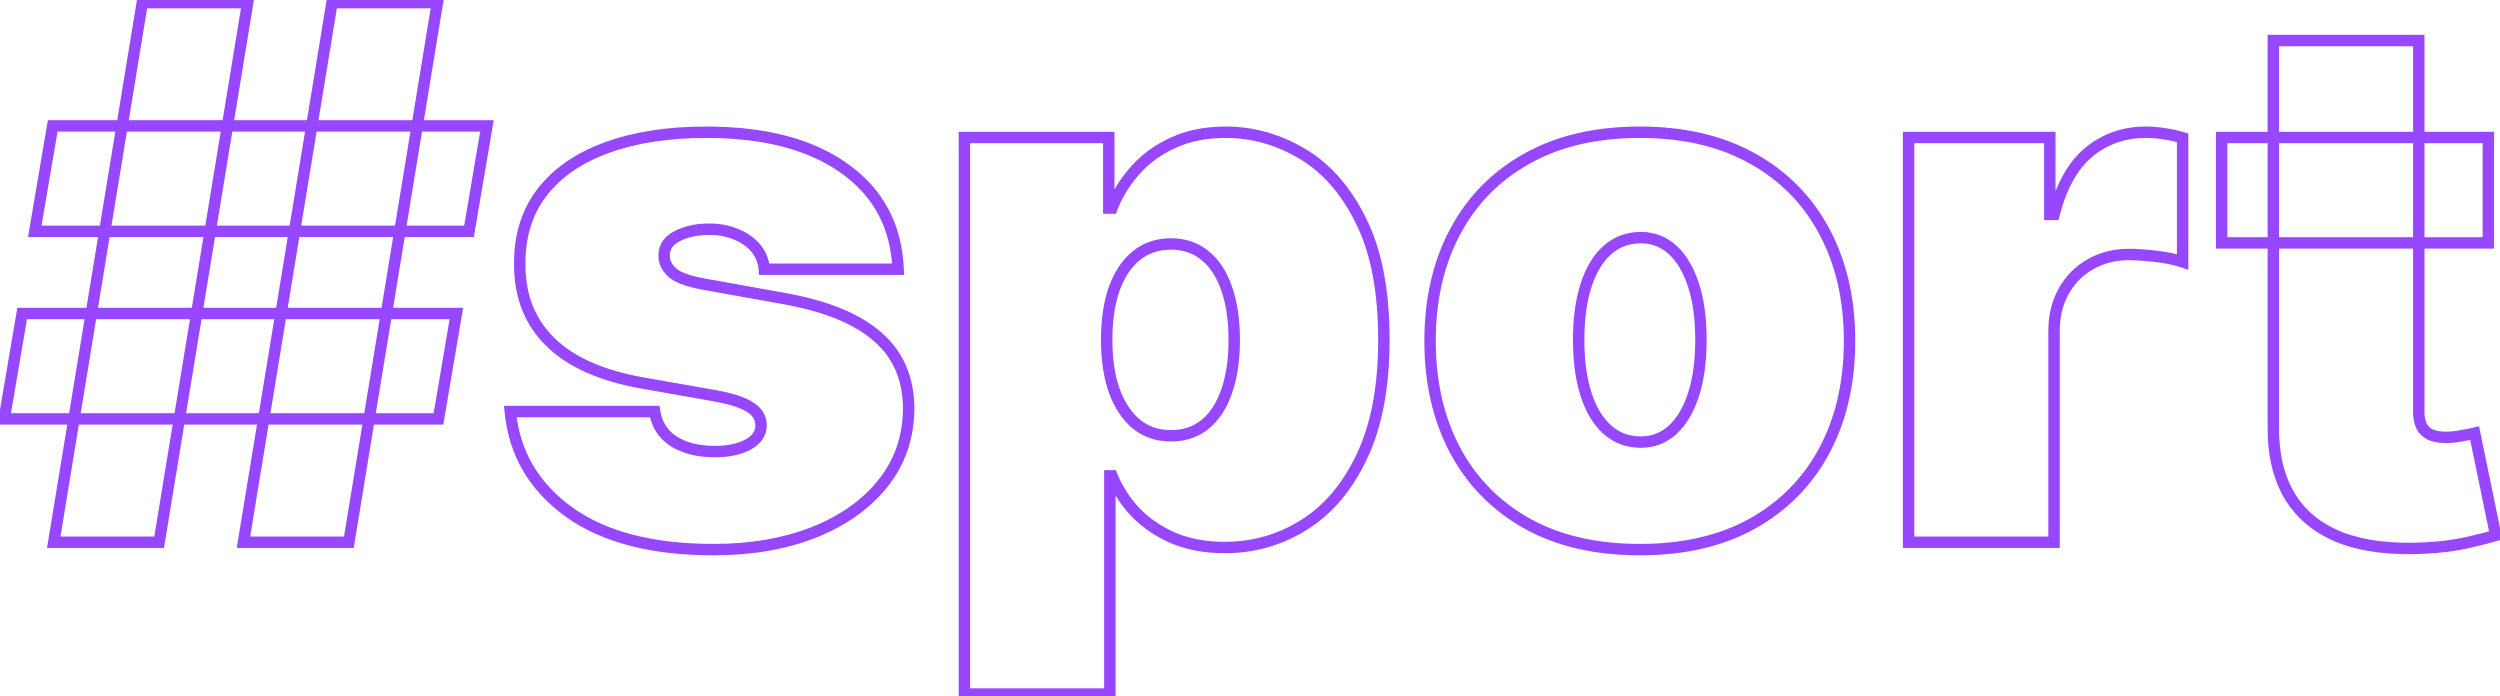
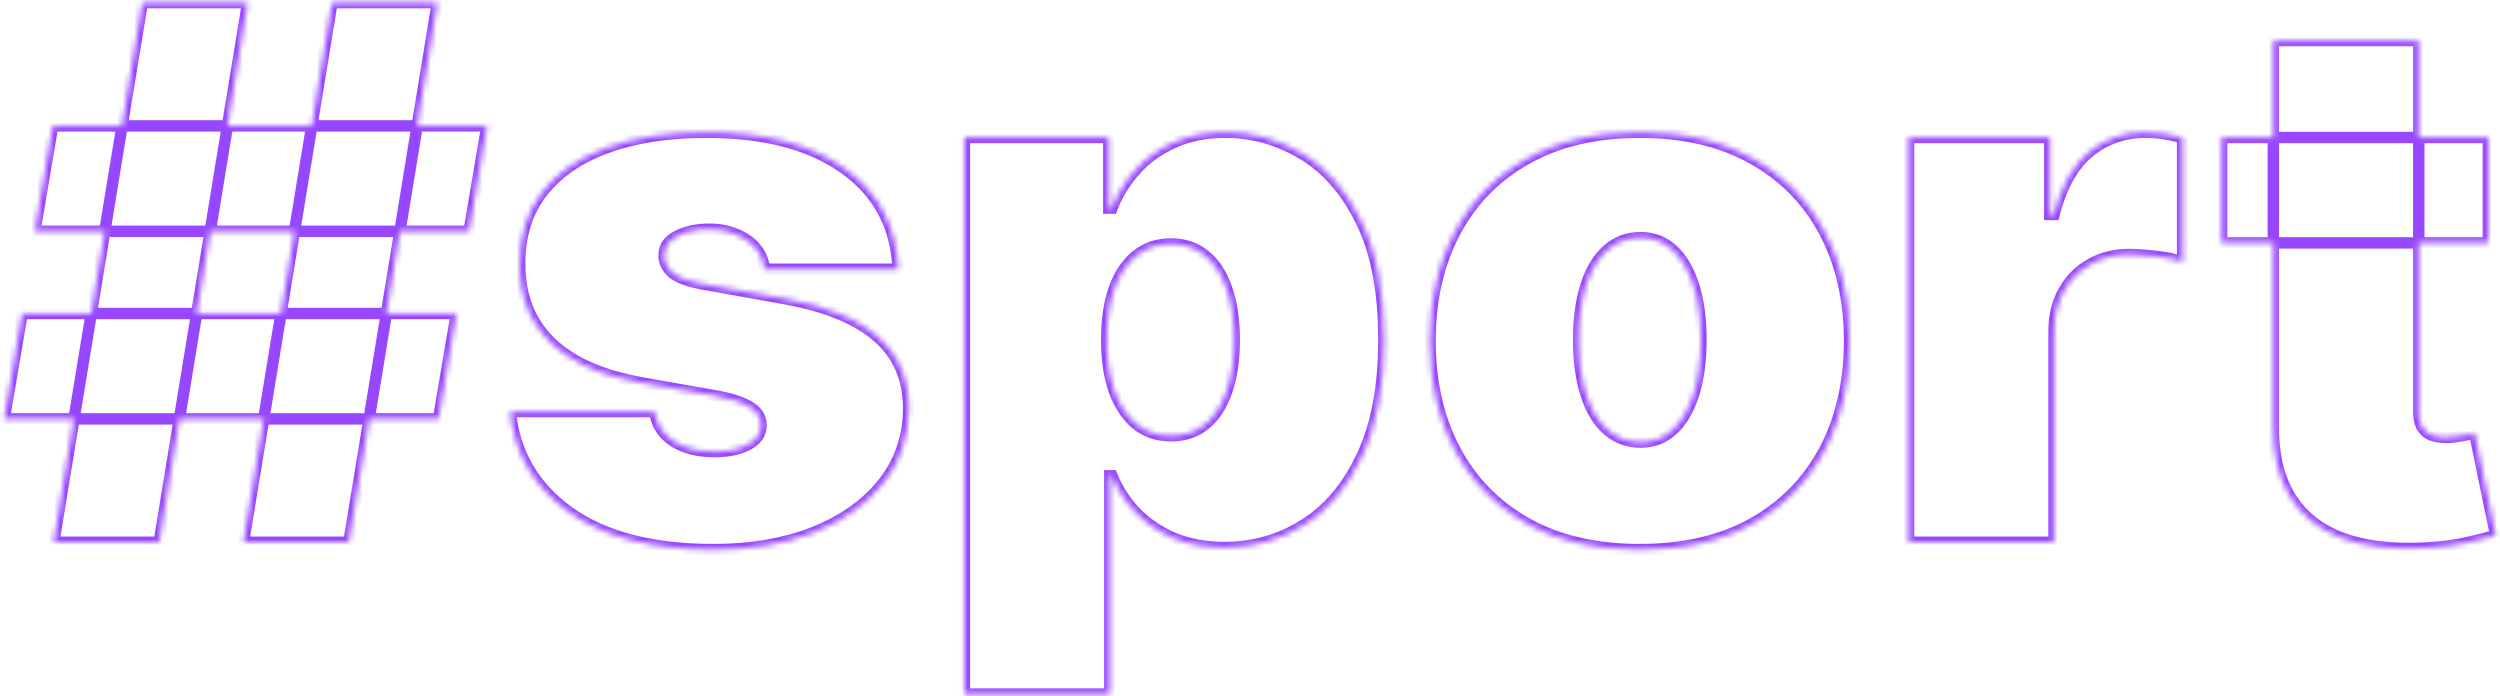
<svg xmlns="http://www.w3.org/2000/svg" width="438" height="122" viewBox="0 0 438 122" fill="none">
  <mask id="path-1-outside-1_2994_2701" maskUnits="userSpaceOnUse" x="-1" y="-1" width="440" height="124" fill="black">
-     <rect fill="white" x="-1" y="-1" width="440" height="124" />
    <path d="M42.656 95L58.168 0.455H76.633L61.122 95H42.656ZM0.739 73.395L3.878 54.929H79.957L76.818 73.395H0.739ZM9.418 95L24.929 0.455H43.395L27.884 95H9.418ZM6.094 40.526L9.233 22.06H85.312L82.173 40.526H6.094ZM157.353 47.173H133.901C133.778 45.727 133.27 44.48 132.377 43.434C131.485 42.388 130.331 41.587 128.915 41.033C127.53 40.449 125.991 40.156 124.299 40.156C122.114 40.156 120.236 40.556 118.667 41.356C117.097 42.157 116.328 43.295 116.358 44.773C116.328 45.819 116.774 46.789 117.697 47.681C118.651 48.574 120.482 49.266 123.191 49.758L137.594 52.344C144.857 53.667 150.259 55.898 153.798 59.038C157.368 62.146 159.168 66.316 159.199 71.548C159.168 76.596 157.66 80.981 154.675 84.705C151.721 88.398 147.673 91.261 142.534 93.292C137.425 95.292 131.593 96.293 125.037 96.293C114.204 96.293 105.725 94.077 99.6 89.645C93.507 85.213 90.106 79.365 89.398 72.102H114.696C115.035 74.349 116.143 76.088 118.02 77.319C119.928 78.519 122.329 79.119 125.222 79.119C127.561 79.119 129.484 78.719 130.993 77.919C132.531 77.119 133.316 75.98 133.347 74.503C133.316 73.149 132.639 72.072 131.316 71.271C130.023 70.471 127.992 69.825 125.222 69.332L112.665 67.117C105.433 65.855 100.016 63.454 96.415 59.915C92.814 56.376 91.029 51.821 91.06 46.25C91.029 41.326 92.322 37.156 94.938 33.739C97.585 30.292 101.355 27.676 106.248 25.891C111.172 24.076 117.005 23.168 123.745 23.168C133.993 23.168 142.072 25.291 147.981 29.538C153.921 33.785 157.045 39.664 157.353 47.173ZM168.963 121.591V24.091H194.261V36.463H194.815C195.739 34.062 197.093 31.862 198.878 29.861C200.663 27.83 202.879 26.215 205.526 25.014C208.172 23.783 211.25 23.168 214.759 23.168C219.437 23.168 223.884 24.414 228.1 26.907C232.347 29.4 235.794 33.324 238.441 38.679C241.119 44.034 242.457 50.99 242.457 59.545C242.457 67.732 241.18 74.518 238.626 79.904C236.102 85.29 232.717 89.306 228.469 91.953C224.253 94.6 219.621 95.923 214.574 95.923C211.25 95.923 208.28 95.385 205.664 94.308C203.079 93.2 200.863 91.707 199.016 89.829C197.201 87.921 195.8 85.767 194.815 83.367H194.446V121.591H168.963ZM193.892 59.545C193.892 62.992 194.338 65.978 195.231 68.501C196.154 70.994 197.447 72.933 199.109 74.318C200.801 75.672 202.817 76.349 205.156 76.349C207.495 76.349 209.48 75.688 211.112 74.364C212.773 73.01 214.035 71.087 214.897 68.594C215.79 66.07 216.236 63.054 216.236 59.545C216.236 56.037 215.79 53.036 214.897 50.543C214.035 48.02 212.773 46.096 211.112 44.773C209.48 43.419 207.495 42.742 205.156 42.742C202.817 42.742 200.801 43.419 199.109 44.773C197.447 46.096 196.154 48.02 195.231 50.543C194.338 53.036 193.892 56.037 193.892 59.545ZM287.295 96.293C279.601 96.293 273.015 94.769 267.536 91.722C262.058 88.645 257.857 84.367 254.933 78.888C252.01 73.379 250.548 66.993 250.548 59.73C250.548 52.467 252.01 46.096 254.933 40.618C257.857 35.109 262.058 30.831 267.536 27.784C273.015 24.706 279.601 23.168 287.295 23.168C294.989 23.168 301.575 24.706 307.053 27.784C312.532 30.831 316.733 35.109 319.656 40.618C322.58 46.096 324.042 52.467 324.042 59.73C324.042 66.993 322.58 73.379 319.656 78.888C316.733 84.367 312.532 88.645 307.053 91.722C301.575 94.769 294.989 96.293 287.295 96.293ZM287.48 77.457C289.634 77.457 291.496 76.734 293.066 75.288C294.635 73.841 295.851 71.779 296.713 69.102C297.574 66.424 298.005 63.239 298.005 59.545C298.005 55.822 297.574 52.636 296.713 49.989C295.851 47.312 294.635 45.25 293.066 43.803C291.496 42.357 289.634 41.633 287.48 41.633C285.202 41.633 283.248 42.357 281.617 43.803C279.985 45.25 278.739 47.312 277.877 49.989C277.016 52.636 276.585 55.822 276.585 59.545C276.585 63.239 277.016 66.424 277.877 69.102C278.739 71.779 279.985 73.841 281.617 75.288C283.248 76.734 285.202 77.457 287.48 77.457ZM334.383 95V24.091H359.127V37.571H359.866C361.159 32.585 363.205 28.938 366.006 26.63C368.837 24.322 372.146 23.168 375.931 23.168C377.039 23.168 378.132 23.26 379.209 23.445C380.317 23.599 381.379 23.829 382.394 24.137V45.881C381.133 45.45 379.578 45.127 377.732 44.911C375.885 44.696 374.3 44.588 372.977 44.588C370.484 44.588 368.237 45.157 366.237 46.296C364.267 47.404 362.713 48.974 361.574 51.005C360.435 53.005 359.866 55.36 359.866 58.068V95H334.383ZM435.957 24.091V42.557H389.238V24.091H435.957ZM398.287 7.102H423.77V72.195C423.77 73.18 423.939 74.01 424.277 74.688C424.616 75.334 425.139 75.826 425.847 76.165C426.555 76.472 427.463 76.626 428.571 76.626C429.34 76.626 430.233 76.534 431.248 76.349C432.295 76.165 433.064 76.011 433.556 75.888L437.25 93.8C436.111 94.138 434.48 94.554 432.356 95.046C430.263 95.539 427.77 95.862 424.877 96.016C419.03 96.323 414.121 95.723 410.151 94.215C406.181 92.676 403.195 90.26 401.195 86.967C399.194 83.674 398.225 79.55 398.287 74.595V7.102Z" />
  </mask>
  <path d="M42.656 95L41.669 94.838L41.479 96H42.656V95ZM58.168 0.455V-0.545H57.318L57.181 0.293L58.168 0.455ZM76.633 0.455L77.62 0.616L77.811 -0.545H76.633V0.455ZM61.122 95V96H61.971L62.109 95.162L61.122 95ZM0.739 73.395L-0.247 73.227L-0.446 74.395H0.739V73.395ZM3.878 54.929V53.929H3.033L2.892 54.761L3.878 54.929ZM79.957 54.929L80.943 55.097L81.142 53.929H79.957V54.929ZM76.818 73.395V74.395H77.662L77.804 73.562L76.818 73.395ZM9.418 95L8.431 94.838L8.24 96H9.418V95ZM24.929 0.455V-0.545H24.08L23.942 0.293L24.929 0.455ZM43.395 0.455L44.382 0.616L44.572 -0.545H43.395V0.455ZM27.884 95V96H28.733L28.87 95.162L27.884 95ZM6.094 40.526L5.108 40.358L4.909 41.526H6.094V40.526ZM9.233 22.06V21.06H8.389L8.247 21.892L9.233 22.06ZM85.312 22.06L86.298 22.227L86.497 21.06H85.312V22.06ZM82.173 40.526V41.526H83.018L83.159 40.693L82.173 40.526ZM43.643 95.162L59.154 0.616L57.181 0.293L41.669 94.838L43.643 95.162ZM58.168 1.455H76.633V-0.545H58.168V1.455ZM75.647 0.293L60.135 94.838L62.109 95.162L77.62 0.616L75.647 0.293ZM61.122 94H42.656V96H61.122V94ZM1.724 73.562L4.864 55.097L2.892 54.761L-0.247 73.227L1.724 73.562ZM3.878 55.929H79.957V53.929H3.878V55.929ZM78.972 54.761L75.832 73.227L77.804 73.562L80.943 55.097L78.972 54.761ZM76.818 72.395H0.739V74.395H76.818V72.395ZM10.404 95.162L25.916 0.616L23.942 0.293L8.431 94.838L10.404 95.162ZM24.929 1.455H43.395V-0.545H24.929V1.455ZM42.408 0.293L26.897 94.838L28.87 95.162L44.382 0.616L42.408 0.293ZM27.884 94H9.418V96H27.884V94ZM7.08 40.693L10.219 22.227L8.247 21.892L5.108 40.358L7.08 40.693ZM9.233 23.06H85.312V21.06H9.233V23.06ZM84.327 21.892L81.187 40.358L83.159 40.693L86.298 22.227L84.327 21.892ZM82.173 39.526H6.094V41.526H82.173V39.526ZM157.353 47.173V48.173H158.394L158.352 47.132L157.353 47.173ZM133.901 47.173L132.905 47.258L132.982 48.173H133.901V47.173ZM132.377 43.434L133.138 42.785L132.377 43.434ZM128.915 41.033L128.526 41.955L128.538 41.96L128.551 41.965L128.915 41.033ZM118.667 41.356L118.212 40.466V40.466L118.667 41.356ZM116.358 44.773L117.358 44.802L117.359 44.777L117.358 44.752L116.358 44.773ZM117.697 47.681L117.002 48.4L117.008 48.406L117.014 48.411L117.697 47.681ZM123.191 49.758L123.012 50.742L123.014 50.743L123.191 49.758ZM137.594 52.344L137.773 51.36L137.771 51.359L137.594 52.344ZM153.798 59.038L153.134 59.786L153.141 59.792L153.798 59.038ZM159.199 71.548L160.199 71.554L160.199 71.542L159.199 71.548ZM154.675 84.705L153.895 84.08L153.894 84.081L154.675 84.705ZM142.534 93.292L142.898 94.223L142.901 94.222L142.534 93.292ZM99.6 89.645L99.012 90.454L99.014 90.455L99.6 89.645ZM89.398 72.102V71.102H88.296L88.403 72.199L89.398 72.102ZM114.696 72.102L115.685 71.953L115.557 71.102H114.696V72.102ZM118.02 77.319L117.472 78.155L117.48 78.16L117.488 78.165L118.02 77.319ZM130.993 77.919L130.531 77.032L130.524 77.036L130.993 77.919ZM133.347 74.503L134.347 74.524L134.347 74.502L134.347 74.48L133.347 74.503ZM131.316 71.271L130.789 72.122L130.798 72.127L131.316 71.271ZM125.222 69.332L125.397 68.348L125.396 68.348L125.222 69.332ZM112.665 67.117L112.839 66.132L112.837 66.131L112.665 67.117ZM96.415 59.915L97.116 59.202V59.202L96.415 59.915ZM91.06 46.25L92.06 46.255L92.06 46.244L91.06 46.25ZM94.938 33.739L94.145 33.13L94.144 33.131L94.938 33.739ZM106.248 25.891L106.591 26.831L106.594 26.83L106.248 25.891ZM147.981 29.538L147.398 30.35L147.4 30.352L147.981 29.538ZM157.353 46.173H133.901V48.173H157.353V46.173ZM134.897 47.089C134.758 45.446 134.174 43.999 133.138 42.785L131.617 44.083C132.366 44.961 132.798 46.007 132.905 47.258L134.897 47.089ZM133.138 42.785C132.128 41.6 130.832 40.71 129.28 40.102L128.551 41.965C129.83 42.465 130.842 43.175 131.617 44.083L133.138 42.785ZM129.304 40.112C127.781 39.469 126.108 39.156 124.299 39.156V41.156C125.875 41.156 127.279 41.428 128.526 41.955L129.304 40.112ZM124.299 39.156C121.993 39.156 119.952 39.579 118.212 40.466L119.121 42.247C120.52 41.534 122.234 41.156 124.299 41.156V39.156ZM118.212 40.466C117.318 40.921 116.586 41.507 116.084 42.251C115.574 43.005 115.339 43.865 115.359 44.794L117.358 44.752C117.347 44.203 117.481 43.756 117.741 43.371C118.008 42.976 118.445 42.592 119.121 42.247L118.212 40.466ZM115.359 44.743C115.318 46.133 115.926 47.36 117.002 48.4L118.392 46.962C117.622 46.217 117.337 45.505 117.358 44.802L115.359 44.743ZM117.014 48.411C118.195 49.517 120.282 50.246 123.012 50.742L123.37 48.775C120.682 48.286 119.107 47.631 118.38 46.951L117.014 48.411ZM123.014 50.743L137.417 53.328L137.771 51.359L123.367 48.774L123.014 50.743ZM137.415 53.328C144.59 54.635 149.788 56.818 153.134 59.786L154.462 58.289C150.729 54.979 145.124 52.699 137.773 51.36L137.415 53.328ZM153.141 59.792C156.47 62.691 158.17 66.576 158.199 71.554L160.199 71.542C160.167 66.057 158.266 61.602 154.455 58.283L153.141 59.792ZM158.199 71.542C158.17 76.378 156.731 80.542 153.895 84.08L155.455 85.331C158.59 81.42 160.167 76.813 160.199 71.554L158.199 71.542ZM153.894 84.081C151.066 87.616 147.171 90.384 142.166 92.362L142.901 94.222C148.175 92.138 152.375 89.18 155.456 85.33L153.894 84.081ZM142.169 92.361C137.197 94.308 131.492 95.293 125.037 95.293V97.293C131.694 97.293 137.653 96.277 142.898 94.223L142.169 92.361ZM125.037 95.293C114.327 95.293 106.081 93.1 100.187 88.835L99.014 90.455C105.369 95.053 114.081 97.293 125.037 97.293V95.293ZM100.189 88.836C94.318 84.566 91.073 78.974 90.393 72.005L88.403 72.199C89.139 79.757 92.696 85.86 99.012 90.454L100.189 88.836ZM89.398 73.102H114.696V71.102H89.398V73.102ZM113.708 72.251C114.088 74.775 115.353 76.766 117.472 78.155L118.569 76.483C116.932 75.41 115.982 73.922 115.685 71.953L113.708 72.251ZM117.488 78.165C119.595 79.491 122.193 80.119 125.222 80.119V78.119C122.465 78.119 120.262 77.548 118.553 76.472L117.488 78.165ZM125.222 80.119C127.667 80.119 129.765 79.702 131.461 78.802L130.524 77.036C129.204 77.736 127.455 78.119 125.222 78.119V80.119ZM131.454 78.806C133.249 77.873 134.307 76.437 134.347 74.524L132.347 74.482C132.325 75.523 131.813 76.365 130.531 77.032L131.454 78.806ZM134.347 74.48C134.307 72.731 133.4 71.363 131.833 70.416L130.798 72.127C131.878 72.78 132.325 73.567 132.347 74.526L134.347 74.48ZM131.842 70.421C130.386 69.52 128.204 68.847 125.397 68.348L125.047 70.317C127.78 70.803 129.66 71.423 130.789 72.122L131.842 70.421ZM125.396 68.348L112.839 66.132L112.491 68.101L125.048 70.317L125.396 68.348ZM112.837 66.131C105.718 64.889 100.52 62.547 97.116 59.202L95.714 60.628C99.512 64.361 105.147 66.82 112.493 68.102L112.837 66.131ZM97.116 59.202C93.729 55.872 92.031 51.587 92.06 46.255L90.06 46.245C90.028 52.054 91.9 56.879 95.714 60.628L97.116 59.202ZM92.06 46.244C92.03 41.508 93.27 37.562 95.732 34.347L94.144 33.131C91.374 36.749 90.028 41.144 90.06 46.256L92.06 46.244ZM95.731 34.348C98.241 31.08 101.84 28.564 106.591 26.831L105.906 24.952C100.869 26.789 96.928 29.505 94.145 33.13L95.731 34.348ZM106.594 26.83C111.381 25.064 117.091 24.168 123.745 24.168V22.168C116.918 22.168 110.964 23.087 105.902 24.953L106.594 26.83ZM123.745 24.168C133.867 24.168 141.715 26.266 147.398 30.35L148.565 28.726C142.429 24.316 134.12 22.168 123.745 22.168V24.168ZM147.4 30.352C153.08 34.414 156.058 40.002 156.353 47.214L158.352 47.132C158.032 39.325 154.762 33.157 148.563 28.725L147.4 30.352ZM168.963 121.591H167.963V122.591H168.963V121.591ZM168.963 24.091V23.091H167.963V24.091H168.963ZM194.261 24.091H195.261V23.091H194.261V24.091ZM194.261 36.463H193.261V37.463H194.261V36.463ZM194.815 36.463V37.463H195.502L195.749 36.822L194.815 36.463ZM198.878 29.861L199.624 30.527L199.629 30.522L198.878 29.861ZM205.526 25.014L205.939 25.925L205.947 25.921L205.526 25.014ZM228.1 26.907L227.591 27.768L227.594 27.769L228.1 26.907ZM238.441 38.679L237.545 39.122L237.547 39.126L238.441 38.679ZM238.626 79.904L237.722 79.476L237.72 79.48L238.626 79.904ZM228.469 91.953L227.941 91.104L227.938 91.106L228.469 91.953ZM205.664 94.308L205.27 95.227L205.277 95.23L205.283 95.232L205.664 94.308ZM199.016 89.829L198.292 90.519L198.298 90.525L198.303 90.531L199.016 89.829ZM194.815 83.367L195.741 82.987L195.486 82.367H194.815V83.367ZM194.446 83.367V82.367H193.446V83.367H194.446ZM194.446 121.591V122.591H195.446V121.591H194.446ZM195.231 68.501L194.288 68.835L194.291 68.842L194.293 68.849L195.231 68.501ZM199.109 74.318L198.468 75.086L198.476 75.093L198.484 75.099L199.109 74.318ZM211.112 74.364L211.742 75.141L211.743 75.14L211.112 74.364ZM214.897 68.594L213.954 68.26L213.952 68.267L214.897 68.594ZM214.897 50.543L213.951 50.867L213.953 50.873L213.956 50.88L214.897 50.543ZM211.112 44.773L210.473 45.542L210.481 45.549L210.489 45.555L211.112 44.773ZM199.109 44.773L199.732 45.555L199.733 45.554L199.109 44.773ZM195.231 50.543L194.292 50.2L194.289 50.206L195.231 50.543ZM169.963 121.591V24.091H167.963V121.591H169.963ZM168.963 25.091H194.261V23.091H168.963V25.091ZM193.261 24.091V36.463H195.261V24.091H193.261ZM194.261 37.463H194.815V35.463H194.261V37.463ZM195.749 36.822C196.627 34.539 197.916 32.441 199.624 30.527L198.132 29.196C196.27 31.282 194.85 33.586 193.882 36.104L195.749 36.822ZM199.629 30.522C201.314 28.605 203.411 27.071 205.939 25.925L205.113 24.104C202.346 25.358 200.012 27.056 198.127 29.201L199.629 30.522ZM205.947 25.921C208.438 24.762 211.367 24.168 214.759 24.168V22.168C211.133 22.168 207.907 22.804 205.104 24.108L205.947 25.921ZM214.759 24.168C219.249 24.168 223.521 25.361 227.591 27.768L228.609 26.046C224.246 23.467 219.624 22.168 214.759 22.168V24.168ZM227.594 27.769C231.64 30.144 234.966 33.904 237.545 39.122L239.338 38.236C236.623 32.743 233.055 28.655 228.606 26.044L227.594 27.769ZM237.547 39.126C240.131 44.296 241.457 51.083 241.457 59.545H243.457C243.457 50.896 242.106 43.772 239.335 38.232L237.547 39.126ZM241.457 59.545C241.457 67.636 240.194 74.264 237.722 79.476L239.529 80.333C242.166 74.773 243.457 67.828 243.457 59.545H241.457ZM237.72 79.48C235.263 84.724 231.995 88.578 227.941 91.104L228.998 92.802C233.438 90.035 236.941 85.856 239.531 80.328L237.72 79.48ZM227.938 91.106C223.883 93.651 219.436 94.923 214.574 94.923V96.923C219.807 96.923 224.623 95.548 229.001 92.8L227.938 91.106ZM214.574 94.923C211.358 94.923 208.521 94.402 206.045 93.383L205.283 95.232C208.039 96.367 211.142 96.923 214.574 96.923V94.923ZM206.058 93.388C203.584 92.328 201.479 90.907 199.729 89.128L198.303 90.531C200.247 92.507 202.574 94.071 205.27 95.227L206.058 93.388ZM199.741 89.14C198.009 87.321 196.678 85.271 195.741 82.987L193.89 83.746C194.923 86.263 196.392 88.522 198.292 90.519L199.741 89.14ZM194.815 82.367H194.446V84.367H194.815V82.367ZM193.446 83.367V121.591H195.446V83.367H193.446ZM194.446 120.591H168.963V122.591H194.446V120.591ZM192.892 59.545C192.892 63.075 193.349 66.178 194.288 68.835L196.174 68.168C195.328 65.777 194.892 62.91 194.892 59.545H192.892ZM194.293 68.849C195.263 71.468 196.645 73.567 198.468 75.086L199.749 73.55C198.249 72.3 197.045 70.52 196.169 68.154L194.293 68.849ZM198.484 75.099C200.368 76.607 202.609 77.349 205.156 77.349V75.349C203.025 75.349 201.234 74.738 199.733 73.537L198.484 75.099ZM205.156 77.349C207.697 77.349 209.912 76.625 211.742 75.141L210.481 73.588C209.049 74.75 207.294 75.349 205.156 75.349V77.349ZM211.743 75.14C213.579 73.644 214.934 71.549 215.842 68.921L213.952 68.267C213.137 70.625 211.968 72.377 210.48 73.589L211.743 75.14ZM215.84 68.927C216.78 66.269 217.236 63.134 217.236 59.545H215.236C215.236 62.974 214.799 65.871 213.954 68.26L215.84 68.927ZM217.236 59.545C217.236 55.957 216.78 52.836 215.839 50.206L213.956 50.88C214.799 53.236 215.236 56.117 215.236 59.545H217.236ZM215.843 50.22C214.936 47.562 213.58 45.46 211.734 43.99L210.489 45.555C211.967 46.732 213.135 48.478 213.951 50.867L215.843 50.22ZM211.75 44.003C209.921 42.484 207.703 41.742 205.156 41.742V43.742C207.288 43.742 209.04 44.353 210.473 45.542L211.75 44.003ZM205.156 41.742C202.609 41.742 200.368 42.484 198.484 43.992L199.733 45.554C201.234 44.353 203.025 43.742 205.156 43.742V41.742ZM198.486 43.99C196.647 45.455 195.262 47.549 194.292 50.2L196.17 50.887C197.047 48.49 198.247 46.737 199.732 45.555L198.486 43.99ZM194.289 50.206C193.348 52.836 192.892 55.957 192.892 59.545H194.892C194.892 56.117 195.329 53.236 196.172 50.88L194.289 50.206ZM267.536 91.722L267.047 92.594L267.05 92.596L267.536 91.722ZM254.933 78.888L254.05 79.357L254.051 79.359L254.933 78.888ZM254.933 40.618L255.816 41.089L255.817 41.087L254.933 40.618ZM267.536 27.784L268.022 28.658L268.026 28.656L267.536 27.784ZM307.053 27.784L306.564 28.656L306.567 28.658L307.053 27.784ZM319.656 40.618L318.773 41.087L318.774 41.089L319.656 40.618ZM319.656 78.888L320.539 79.359L320.54 79.357L319.656 78.888ZM307.053 91.722L307.54 92.596L307.543 92.594L307.053 91.722ZM293.066 75.288L293.743 76.023L293.066 75.288ZM296.713 69.102L297.664 69.408L296.713 69.102ZM296.713 49.989L295.761 50.296L295.762 50.299L296.713 49.989ZM293.066 43.803L293.743 43.068L293.066 43.803ZM277.877 49.989L278.828 50.299L278.829 50.296L277.877 49.989ZM277.877 69.102L278.829 68.795L277.877 69.102ZM287.295 95.293C279.733 95.293 273.322 93.796 268.022 90.848L267.05 92.596C272.707 95.743 279.469 97.293 287.295 97.293V95.293ZM268.026 90.85C262.712 87.865 258.648 83.725 255.816 78.418L254.051 79.359C257.066 85.008 261.404 89.424 267.047 92.594L268.026 90.85ZM255.817 78.42C252.981 73.077 251.548 66.857 251.548 59.73H249.548C249.548 67.13 251.038 73.682 254.05 79.357L255.817 78.42ZM251.548 59.73C251.548 52.603 252.981 46.399 255.816 41.089L254.051 40.147C251.038 45.793 249.548 52.331 249.548 59.73H251.548ZM255.817 41.087C258.649 35.749 262.712 31.611 268.022 28.658L267.05 26.91C261.404 30.05 257.065 34.469 254.05 40.149L255.817 41.087ZM268.026 28.656C273.325 25.679 279.734 24.168 287.295 24.168V22.168C279.467 22.168 272.704 23.734 267.047 26.912L268.026 28.656ZM287.295 24.168C294.856 24.168 301.265 25.679 306.564 28.656L307.543 26.912C301.885 23.734 295.122 22.168 287.295 22.168V24.168ZM306.567 28.658C311.878 31.611 315.94 35.749 318.773 41.087L320.54 40.149C317.525 34.469 313.186 30.05 307.54 26.91L306.567 28.658ZM318.774 41.089C321.608 46.399 323.042 52.603 323.042 59.73H325.042C325.042 52.331 323.552 45.793 320.539 40.147L318.774 41.089ZM323.042 59.73C323.042 66.857 321.609 73.077 318.773 78.42L320.54 79.357C323.552 73.682 325.042 67.13 325.042 59.73H323.042ZM318.774 78.418C315.941 83.725 311.878 87.865 306.564 90.85L307.543 92.594C313.186 89.424 317.524 85.008 320.539 79.359L318.774 78.418ZM306.567 90.848C301.268 93.796 294.857 95.293 287.295 95.293V97.293C295.121 97.293 301.882 95.743 307.54 92.596L306.567 90.848ZM287.48 78.457C289.882 78.457 291.987 77.641 293.743 76.023L292.388 74.552C291.005 75.827 289.385 76.457 287.48 76.457V78.457ZM293.743 76.023C295.474 74.428 296.766 72.199 297.664 69.408L295.761 68.795C294.935 71.359 293.796 73.254 292.388 74.552L293.743 76.023ZM297.664 69.408C298.566 66.606 299.005 63.312 299.005 59.545H297.005C297.005 63.165 296.582 66.242 295.761 68.795L297.664 69.408ZM299.005 59.545C299.005 55.749 298.567 52.454 297.663 49.68L295.762 50.299C296.582 52.818 297.005 55.893 297.005 59.545H299.005ZM297.664 49.683C296.766 46.892 295.474 44.663 293.743 43.068L292.388 44.539C293.796 45.837 294.935 47.732 295.761 50.296L297.664 49.683ZM293.743 43.068C291.987 41.45 289.882 40.633 287.48 40.633V42.633C289.385 42.633 291.005 43.264 292.388 44.539L293.743 43.068ZM287.48 40.633C284.97 40.633 282.776 41.439 280.953 43.055L282.28 44.551C283.72 43.275 285.435 42.633 287.48 42.633V40.633ZM280.953 43.055C279.155 44.65 277.826 46.883 276.925 49.683L278.829 50.296C279.652 47.74 280.816 45.849 282.28 44.551L280.953 43.055ZM276.926 49.68C276.023 52.454 275.585 55.749 275.585 59.545H277.585C277.585 55.893 278.008 52.818 278.828 50.299L276.926 49.68ZM275.585 59.545C275.585 63.312 276.024 66.606 276.925 69.408L278.829 68.795C278.008 66.242 277.585 63.165 277.585 59.545H275.585ZM276.925 69.408C277.826 72.207 279.155 74.441 280.953 76.036L282.28 74.54C280.816 73.242 279.652 71.351 278.829 68.795L276.925 69.408ZM280.953 76.036C282.776 77.652 284.97 78.457 287.48 78.457V76.457C285.435 76.457 283.72 75.816 282.28 74.54L280.953 76.036ZM334.383 95H333.383V96H334.383V95ZM334.383 24.091V23.091H333.383V24.091H334.383ZM359.127 24.091H360.127V23.091H359.127V24.091ZM359.127 37.571H358.127V38.571H359.127V37.571ZM359.866 37.571V38.571H360.64L360.834 37.822L359.866 37.571ZM366.006 26.63L365.374 25.855L365.37 25.858L366.006 26.63ZM379.209 23.445L379.04 24.43L379.056 24.433L379.071 24.435L379.209 23.445ZM382.394 24.137H383.394V23.395L382.684 23.18L382.394 24.137ZM382.394 45.881L382.071 46.827L383.394 47.279V45.881H382.394ZM377.732 44.911L377.848 43.918L377.732 44.911ZM366.237 46.296L366.727 47.168L366.731 47.165L366.237 46.296ZM361.574 51.005L362.443 51.5L362.446 51.494L361.574 51.005ZM359.866 95V96H360.866V95H359.866ZM335.383 95V24.091H333.383V95H335.383ZM334.383 25.091H359.127V23.091H334.383V25.091ZM358.127 24.091V37.571H360.127V24.091H358.127ZM359.127 38.571H359.866V36.571H359.127V38.571ZM360.834 37.822C362.095 32.958 364.06 29.53 366.642 27.402L365.37 25.858C362.351 28.346 360.222 32.213 358.898 37.32L360.834 37.822ZM366.638 27.405C369.284 25.248 372.367 24.168 375.931 24.168V22.168C371.925 22.168 368.391 23.396 365.374 25.855L366.638 27.405ZM375.931 24.168C376.983 24.168 378.019 24.255 379.04 24.43L379.378 22.459C378.244 22.265 377.095 22.168 375.931 22.168V24.168ZM379.071 24.435C380.131 24.582 381.141 24.802 382.104 25.094L382.684 23.18C381.616 22.856 380.503 22.615 379.347 22.454L379.071 24.435ZM381.394 24.137V45.881H383.394V24.137H381.394ZM382.717 44.934C381.368 44.474 379.739 44.139 377.848 43.918L377.616 45.904C379.417 46.115 380.897 46.426 382.071 46.827L382.717 44.934ZM377.848 43.918C375.977 43.7 374.351 43.588 372.977 43.588V45.588C374.249 45.588 375.794 45.692 377.616 45.904L377.848 43.918ZM372.977 43.588C370.325 43.588 367.906 44.196 365.742 45.427L366.731 47.165C368.569 46.119 370.642 45.588 372.977 45.588V43.588ZM365.746 45.425C363.612 46.625 361.927 48.33 360.702 50.516L362.446 51.494C363.498 49.618 364.922 48.183 366.727 47.168L365.746 45.425ZM360.705 50.51C359.466 52.686 358.866 55.217 358.866 58.068H360.866C360.866 55.502 361.404 53.325 362.443 51.5L360.705 50.51ZM358.866 58.068V95H360.866V58.068H358.866ZM359.866 94H334.383V96H359.866V94ZM435.957 24.091H436.957V23.091H435.957V24.091ZM435.957 42.557V43.557H436.957V42.557H435.957ZM389.238 42.557H388.238V43.557H389.238V42.557ZM389.238 24.091V23.091H388.238V24.091H389.238ZM398.287 7.102V6.102H397.287V7.102H398.287ZM423.77 7.102H424.77V6.102H423.77V7.102ZM424.277 74.688L423.383 75.135L423.387 75.143L423.392 75.151L424.277 74.688ZM425.847 76.165L425.415 77.067L425.432 77.075L425.448 77.082L425.847 76.165ZM431.248 76.349L431.074 75.365L431.069 75.366L431.248 76.349ZM433.556 75.888L434.536 75.686L434.325 74.665L433.314 74.918L433.556 75.888ZM437.25 93.8L437.535 94.758L438.414 94.497L438.229 93.598L437.25 93.8ZM432.356 95.046L432.13 94.072L432.127 94.073L432.356 95.046ZM424.878 96.016L424.93 97.014L424.931 97.014L424.878 96.016ZM410.151 94.215L409.79 95.148L409.796 95.15L410.151 94.215ZM401.195 86.967L400.34 87.487L401.195 86.967ZM398.287 74.595L399.287 74.608V74.595H398.287ZM434.957 24.091V42.557H436.957V24.091H434.957ZM435.957 41.557H389.238V43.557H435.957V41.557ZM390.238 42.557V24.091H388.238V42.557H390.238ZM389.238 25.091H435.957V23.091H389.238V25.091ZM398.287 8.102H423.77V6.102H398.287V8.102ZM422.77 7.102V72.195H424.77V7.102H422.77ZM422.77 72.195C422.77 73.29 422.957 74.283 423.383 75.135L425.172 74.24C424.92 73.737 424.77 73.069 424.77 72.195H422.77ZM423.392 75.151C423.838 76.004 424.528 76.643 425.415 77.067L426.278 75.263C425.75 75.01 425.394 74.664 425.163 74.224L423.392 75.151ZM425.448 77.082C426.324 77.463 427.381 77.626 428.571 77.626V75.626C427.545 75.626 426.785 75.482 426.246 75.248L425.448 77.082ZM428.571 77.626C429.416 77.626 430.371 77.525 431.427 77.333L431.069 75.366C430.094 75.543 429.264 75.626 428.571 75.626V77.626ZM431.422 77.334C432.472 77.149 433.271 76.99 433.799 76.858L433.314 74.918C432.857 75.032 432.117 75.181 431.074 75.365L431.422 77.334ZM432.577 76.09L436.27 94.002L438.229 93.598L434.536 75.686L432.577 76.09ZM436.965 92.841C435.855 93.171 434.247 93.581 432.13 94.072L432.582 96.02C434.712 95.526 436.367 95.106 437.535 94.758L436.965 92.841ZM432.127 94.073C430.108 94.548 427.677 94.865 424.824 95.017L424.931 97.014C427.864 96.858 430.419 96.529 432.585 96.02L432.127 94.073ZM424.825 95.017C419.067 95.32 414.307 94.724 410.506 93.28L409.796 95.15C413.935 96.722 418.993 97.327 424.93 97.014L424.825 95.017ZM410.512 93.283C406.725 91.815 403.924 89.533 402.05 86.448L400.34 87.487C402.467 90.988 405.637 93.538 409.79 95.148L410.512 93.283ZM402.05 86.448C400.171 83.355 399.227 79.428 399.286 74.608L397.287 74.583C397.223 79.672 398.218 83.993 400.34 87.487L402.05 86.448ZM399.287 74.595V7.102H397.287V74.595H399.287Z" fill="#9747FF" mask="url(#path-1-outside-1_2994_2701)" />
</svg>